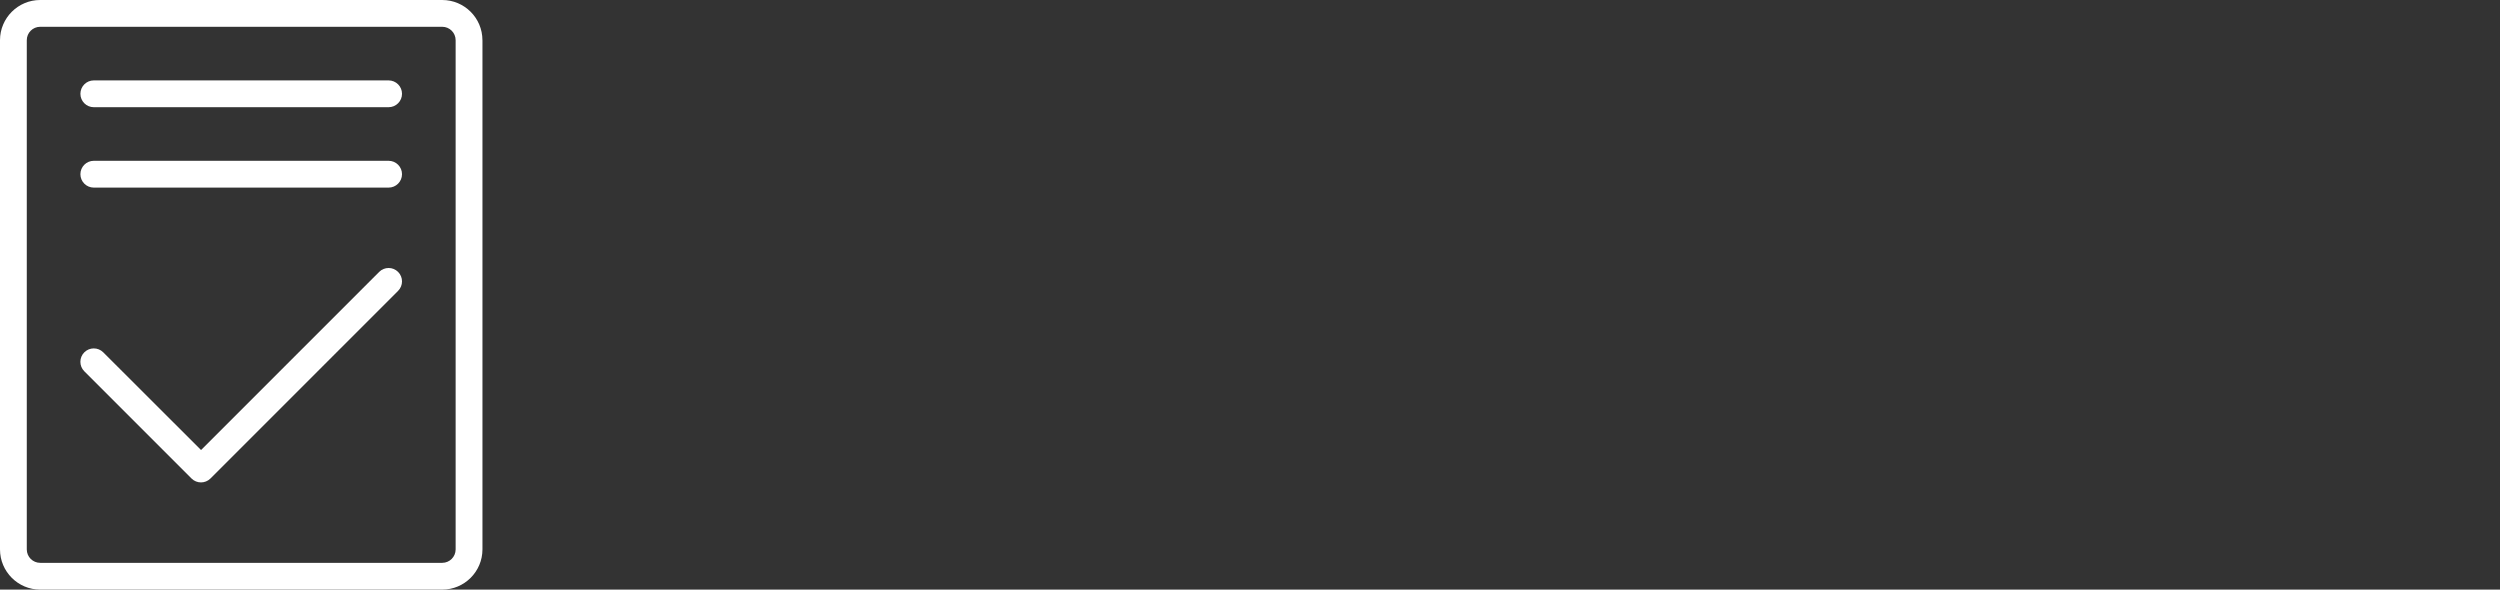
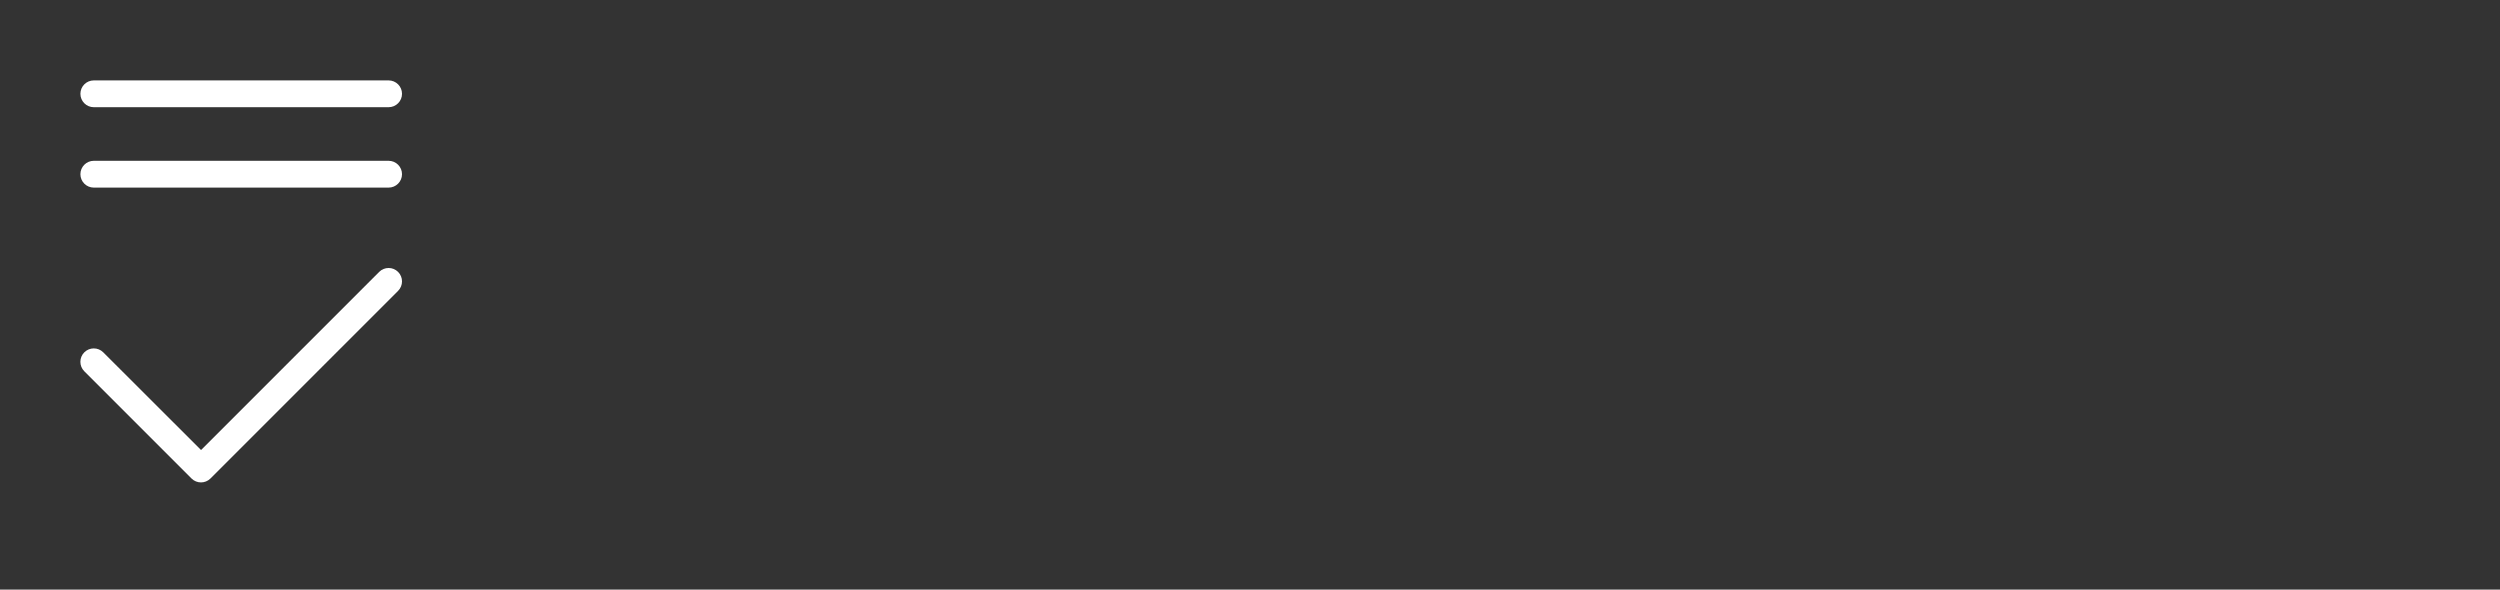
<svg xmlns="http://www.w3.org/2000/svg" width="424" height="100" viewBox="0 0 424 100" fill="none">
  <rect x="0" y="0" width="424" height="100" fill="#333333" stroke="none" />
-   <path fill-rule="evenodd" clip-rule="evenodd" d="M77.275 93.184C77.275 94.438 76.256 95.457 75.002 95.457H6.816C5.562 95.457 4.543 94.438 4.543 93.184V6.816C4.543 5.562 5.562 4.543 6.816 4.543H75.002C76.256 4.543 77.275 5.562 77.275 6.816V93.184ZM81.821 6.816C81.818 3.05 78.764 0 74.998 0H6.816C3.054 0.004 0.004 3.054 0 6.816V93.184C0.004 96.947 3.054 99.996 6.816 100H75.002C78.768 99.996 81.818 96.947 81.825 93.184V6.816H81.821Z" fill="white" />
  <path fill-rule="evenodd" clip-rule="evenodd" d="M65.909 13.636H15.909C14.655 13.636 13.636 14.655 13.636 15.909C13.636 17.163 14.655 18.182 15.909 18.182H65.909C67.163 18.182 68.182 17.163 68.182 15.909C68.182 14.655 67.166 13.636 65.909 13.636ZM65.909 27.271H15.909C14.655 27.271 13.636 28.291 13.636 29.545C13.636 30.799 14.655 31.818 15.909 31.818H65.909C67.163 31.818 68.182 30.799 68.182 29.545C68.182 28.291 67.166 27.271 65.909 27.271ZM64.302 46.12L34.098 76.324L17.512 59.756C16.625 58.868 15.185 58.868 14.298 59.756C13.411 60.643 13.411 62.082 14.298 62.969L32.48 81.152C33.368 82.039 34.807 82.039 35.694 81.152L67.516 49.33C68.403 48.443 68.403 47.004 67.516 46.116C66.628 45.229 65.189 45.229 64.302 46.12Z" fill="white" />
</svg>